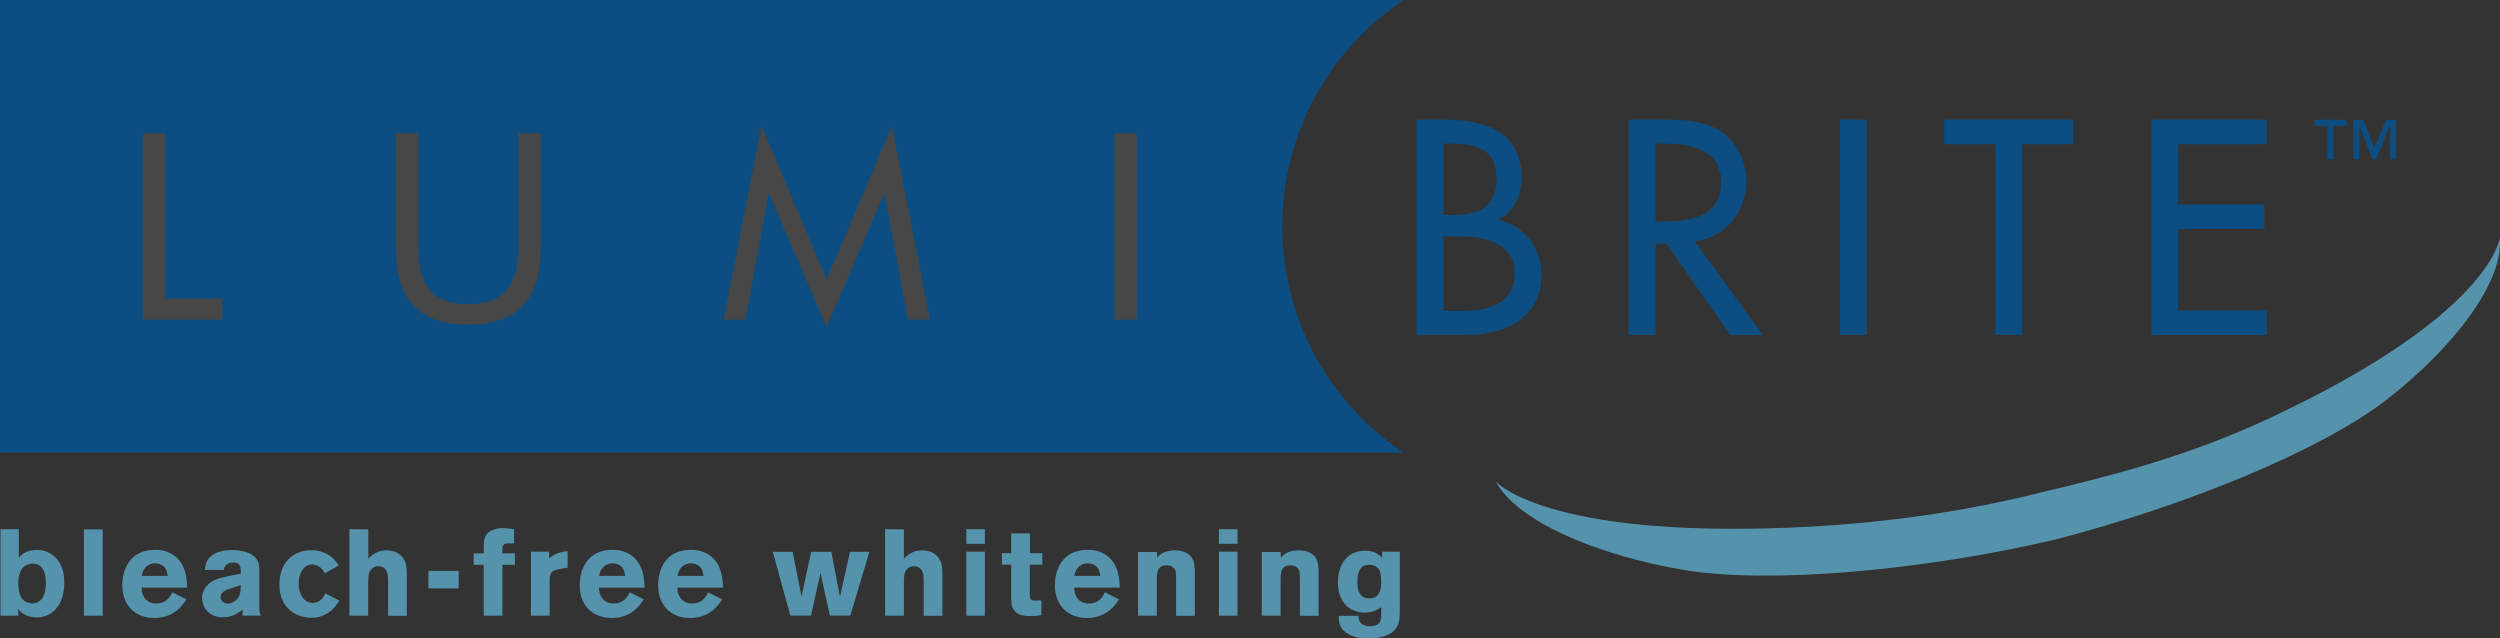
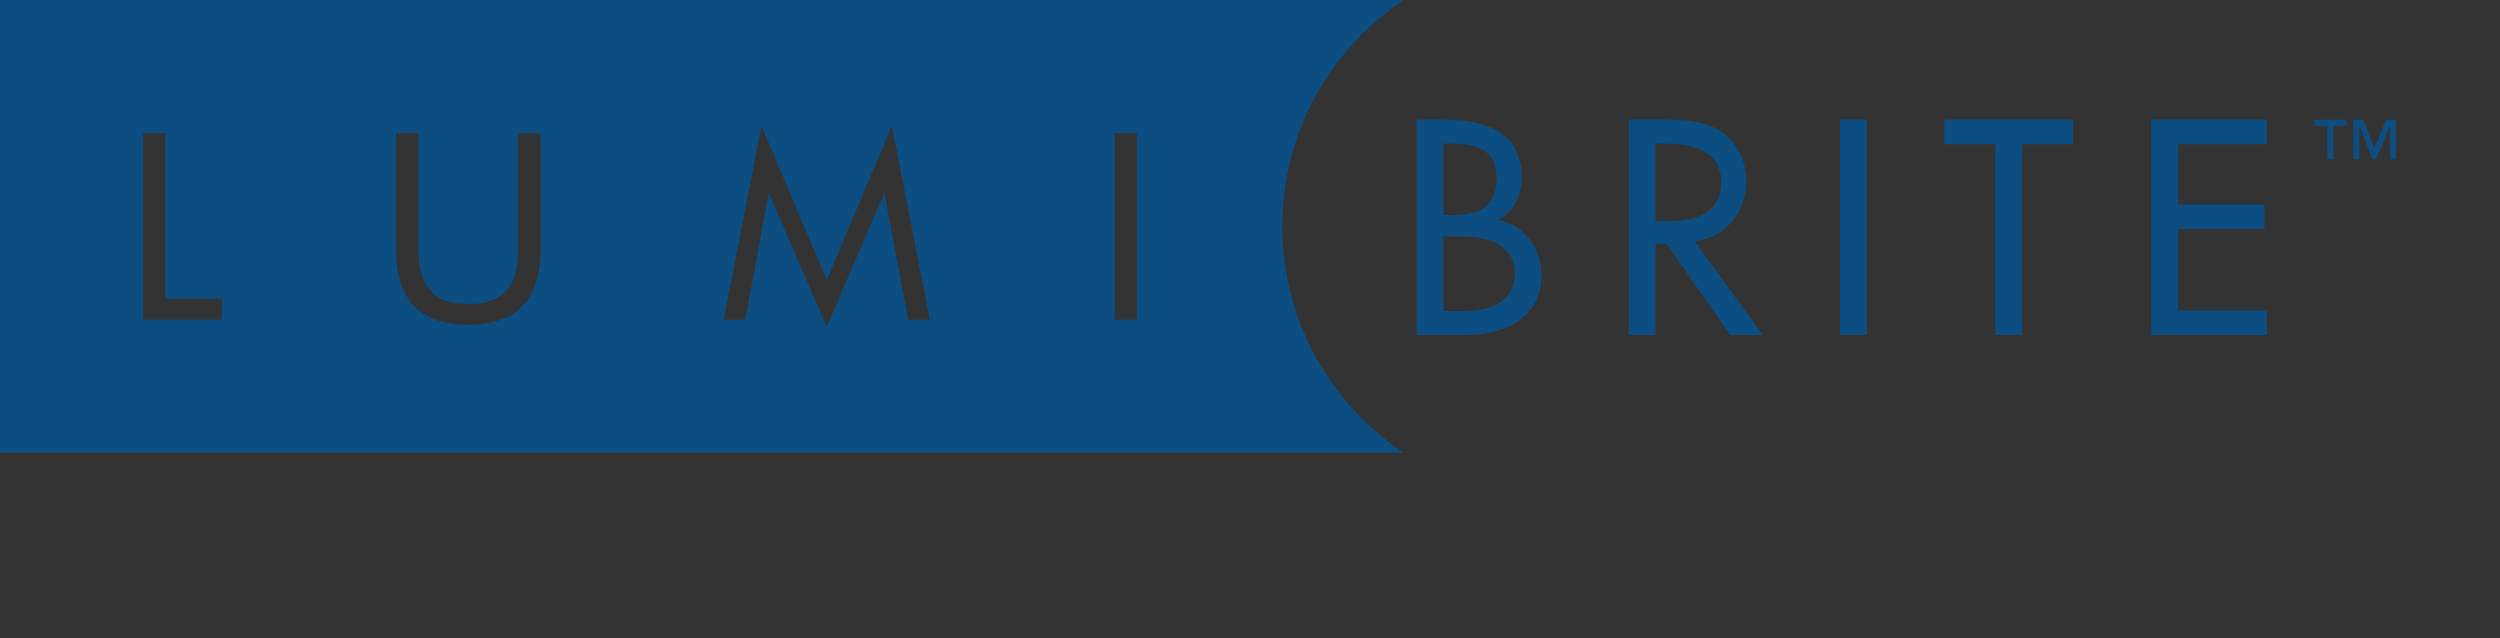
<svg xmlns="http://www.w3.org/2000/svg" role="img" width="250" height="63.85" viewBox="0 0 250 63.85">
  <rect x="0" y="0" width="250" height="63.85" fill="#333333" stroke="none" />
  <title>lumibrite bleach free whitening</title>
-   <path d="M120.37 40.1H6.96V5.39h113.41V40.1z" style="fill:#FFF;opacity:0.1" />
  <path d="M149.86 22.01V21.95c1.46-0.68 2.31-2.51 2.31-4.08 0-4.85-3.83-5.91-7.88-5.91h-2.63v21.53h5.02c3.8 0 7.48-1.71 7.48-6.02C154.17 24.95 152.4 22.47 149.86 22.01zM144.35 14.36h0.74c2.51 0 4.57 0.51 4.57 3.54 0 3.08-2.08 3.6-4.62 3.6h-0.69V14.36zM146.4 31.09h-2.06v-7.45h1.66c2.4 0 5.48 0.63 5.48 3.65C151.49 30.34 148.89 31.09 146.4 31.09zM140.39 0H0v45.28h140.39c-7.33-4.87-12.16-13.19-12.16-22.64C128.23 13.19 133.06 4.87 140.39 0zM22.19 31.97h-7.88V13.32h2.22v16.54h5.67V31.97zM54.06 24.93c0 5.04-2.38 7.54-7.23 7.54 -4.85 0-7.23-2.5-7.23-7.54V13.32h2.24v11.61c0 3.73 1.52 5.48 4.99 5.48 3.47 0 4.98-1.74 4.98-5.48V13.32h2.25V24.93zM90.81 31.97L88.44 19.29l-5.77 13.41L76.88 19.29l-2.35 12.68h-2.16l3.78-19.39 6.52 15.42 6.52-15.42 3.79 19.39H90.81zM113.69 31.97h-2.22V13.32h2.22V31.97zM194.41 11.96h12.91v2.46h-5.11v19.07h-2.68v-19.07h-5.11V11.96zM174.63 18.1c0-2.06-1.03-4.08-2.83-5.14 -1.71-0.97-3.77-1-5.68-1h-3.25v21.53h2.69v-9.11h1.11l6.34 9.11h3.26l-6.8-9.36C172.58 23.75 174.63 21.18 174.63 18.1zM166.41 22.15h-0.85v-7.79h0.71c2.65 0 5.85 0.49 5.85 3.85C172.12 21.64 169.15 22.15 166.41 22.15zM239.59 11.98v3.94h-0.6v-3.34h-0.02l-1.35 3.34h-0.36l-1.31-3.34h-0.02v3.34h-0.6v-3.94h0.98l1.13 2.78 1.17-2.78H239.59zM231.44 11.98h3.18v0.6h-1.29v3.34h-0.6v-3.34h-1.29V11.98zM215.13 11.96h11.56v2.46h-8.88v6.02h8.62v2.46h-8.62v8.14h8.88v2.46h-11.56V11.96zM183.99 11.96h2.69v21.53h-2.69V11.96z" fill="#0C4E81" />
-   <path d="M1.88 52.92v2.84c0.27-0.28 0.75-0.77 1.84-0.77 1.03 0 2.71 0.71 2.71 3.25 0 0.65-0.11 1.41-0.39 1.97 -0.33 0.72-1.11 1.53-2.38 1.53 -1.12 0-1.64-0.59-1.87-0.84l0.07 0.67h-1.81v-8.65M1.83 58.31c0 0.47 0.07 1.05 0.29 1.43 0.24 0.39 0.69 0.6 1.11 0.6 0.5 0 0.82-0.28 0.98-0.48 0.34-0.45 0.38-1.28 0.38-1.56 0-1.01-0.32-1.99-1.38-1.93C1.84 56.44 1.83 57.94 1.83 58.31zM8.39 61.57h1.88v-8.63H8.39V61.57zM18.64 59.94c-0.22 0.33-0.44 0.65-0.77 0.95 -0.55 0.51-1.38 0.91-2.41 0.91 -1.9 0-3.23-1.21-3.23-3.3 0-1.54 0.76-3.52 3.28-3.52 0.38 0 1.48 0.04 2.3 0.92 0.83 0.89 0.88 2.14 0.91 2.86h-4.56c-0.01 0.8 0.44 1.59 1.46 1.59 1.03 0 1.38-0.67 1.62-1.12M16.77 57.58c-0.04-0.27-0.09-0.62-0.35-0.9 -0.23-0.23-0.59-0.35-0.92-0.35 -0.45 0-0.77 0.22-0.95 0.42 -0.26 0.28-0.32 0.57-0.38 0.84H16.77zM20.49 56.99c0.04-0.44 0.1-0.97 0.67-1.42 0.59-0.46 1.35-0.56 2.09-0.56 0.78 0 2.68 0.18 2.68 1.83v3.72c0 0.68 0.04 0.78 0.18 1h-1.85v-0.59c-0.48 0.35-1.01 0.76-1.96 0.76 -1.47 0-2.09-1.05-2.09-1.94 0-1.03 0.82-1.61 1.35-1.83 0.51-0.22 1.72-0.44 2.52-0.59v-0.34c-0.02-0.29-0.05-0.78-0.72-0.78 -0.83 0-0.94 0.52-0.99 0.75M22.87 58.91c-0.32 0.12-0.81 0.31-0.81 0.8 0 0.31 0.27 0.65 0.71 0.65 0.23 0 0.45-0.09 0.65-0.21 0.62-0.39 0.65-0.98 0.66-1.64L22.87 58.91zM32.51 59.33c-0.06 0.19-0.12 0.33-0.28 0.52 -0.39 0.44-0.86 0.44-0.95 0.44 -1 0-1.42-1.06-1.42-1.91 0-0.77 0.34-1.93 1.36-1.93 0.29 0 0.53 0.1 0.71 0.22 0.31 0.22 0.43 0.44 0.54 0.67l1.4-0.79c-0.81-1.33-2.02-1.53-2.73-1.53 -2.13 0-3.2 1.57-3.2 3.42 0 2.6 1.94 3.34 3.17 3.34 0.72 0 1.35-0.23 1.83-0.58 0.51-0.37 0.77-0.77 1-1.14M34.94 52.92v8.65h1.88v-3.18c0-0.55 0-1.08 0.25-1.4 0.16-0.21 0.44-0.37 0.77-0.37 0.2 0 0.7 0.06 0.88 0.64 0.07 0.22 0.09 0.46 0.09 0.98v3.34h1.87v-4.19c0-0.83-0.1-1.43-0.66-1.91 -0.38-0.32-0.89-0.45-1.36-0.45 -1.01 0-1.57 0.57-1.83 0.84v-2.93M42.84 58.84h3.03v-1.75h-3.03V58.84zM48.38 55.33h-1.01v1.15h1v5.09h1.87v-5.09h1.25v-1.15h-1.26c-0.01-0.85 0.03-1 0.73-1h0.45v-1.41c-0.37-0.05-0.75-0.11-1.12-0.11 -0.88 0-1.41 0.33-1.64 0.65 -0.24 0.34-0.27 0.77-0.27 1.09M54.92 55.17h-1.83v6.4h1.88v-3.6c0-0.81 0.27-0.94 1.17-1.1l0.62-0.1v-1.66c-0.98 0.1-1.43 0.38-1.85 0.73M64.38 59.94c-0.22 0.33-0.44 0.65-0.77 0.95 -0.55 0.51-1.38 0.91-2.41 0.91 -1.9 0-3.23-1.21-3.23-3.3 0-1.54 0.76-3.52 3.28-3.52 0.38 0 1.48 0.04 2.3 0.92 0.83 0.89 0.88 2.14 0.91 2.86h-4.56c-0.01 0.8 0.44 1.59 1.46 1.59 1.03 0 1.38-0.67 1.62-1.12M62.51 57.58c-0.04-0.27-0.09-0.62-0.35-0.9 -0.23-0.23-0.59-0.35-0.92-0.35 -0.45 0-0.77 0.22-0.95 0.42 -0.26 0.28-0.32 0.57-0.38 0.84H62.51zM72.22 59.94c-0.22 0.33-0.44 0.65-0.77 0.95 -0.55 0.51-1.38 0.91-2.41 0.91 -1.9 0-3.23-1.21-3.23-3.3 0-1.54 0.76-3.52 3.28-3.52 0.38 0 1.48 0.04 2.3 0.92 0.83 0.89 0.88 2.14 0.91 2.86h-4.56c-0.01 0.8 0.44 1.59 1.46 1.59 1.03 0 1.38-0.67 1.62-1.12M70.35 57.58c-0.04-0.27-0.09-0.62-0.35-0.9 -0.23-0.23-0.59-0.35-0.92-0.35 -0.45 0-0.77 0.22-0.95 0.42 -0.26 0.28-0.32 0.57-0.38 0.84H70.35zM77.28 55.18l1.75 6.38h2.07l0.95-4.26 0.94 4.26h2.04l1.91-6.38H85l-1 4.5 -0.87-4.5h-2.01l-0.97 4.46 -0.89-4.46M88.51 52.92v8.65h1.88v-3.18c0-0.55 0-1.08 0.24-1.4 0.16-0.21 0.44-0.37 0.77-0.37 0.2 0 0.7 0.06 0.88 0.64 0.07 0.22 0.09 0.46 0.09 0.98v3.34h1.87v-4.19c0-0.83-0.1-1.43-0.66-1.91 -0.38-0.32-0.89-0.45-1.36-0.45 -1.01 0-1.57 0.57-1.83 0.84v-2.93M96.63 52.92h1.86v1.46h-1.86M96.63 55.17h1.86v6.4h-1.86V55.17zM101.12 55.32h-0.93v1.15h0.93v3.08c0 0.61 0.01 1.06 0.27 1.44 0.4 0.59 1.11 0.62 1.76 0.62 0.34 0 0.59-0.04 0.99-0.1v-1.47l-0.67 0.02c-0.5 0-0.5-0.33-0.49-0.72v-2.87h1.25v-1.15h-1.24v-1.99h-1.87M111.9 59.94c-0.22 0.33-0.44 0.65-0.77 0.95 -0.55 0.51-1.38 0.91-2.41 0.91 -1.9 0-3.23-1.21-3.23-3.3 0-1.54 0.76-3.52 3.28-3.52 0.38 0 1.48 0.04 2.3 0.92 0.83 0.89 0.88 2.14 0.91 2.86h-4.56c-0.01 0.8 0.44 1.59 1.46 1.59 1.03 0 1.38-0.67 1.61-1.12M110.03 57.58c-0.04-0.27-0.08-0.62-0.35-0.9 -0.23-0.23-0.59-0.35-0.92-0.35 -0.45 0-0.77 0.22-0.95 0.42 -0.26 0.28-0.32 0.57-0.38 0.84H110.03zM115.69 55.2h-1.89v6.37h1.88v-3.45c0-0.8 0-1.59 0.99-1.59 0.37 0 0.7 0.15 0.85 0.49 0.07 0.17 0.09 0.38 0.09 0.96v3.6h1.87v-4.37c0-0.99-0.17-1.56-0.84-1.92 -0.33-0.18-0.76-0.26-1.14-0.26 -0.45 0-0.87 0.11-1.16 0.23 -0.33 0.16-0.45 0.31-0.63 0.5M121.89 52.92h1.86v1.46h-1.86M121.89 55.17h1.86v6.4h-1.86V55.17zM128.07 55.2h-1.89v6.37h1.88v-3.45c0-0.8 0-1.59 0.99-1.59 0.37 0 0.7 0.15 0.85 0.49 0.07 0.17 0.09 0.38 0.09 0.96v3.6h1.87v-4.37c0-0.99-0.17-1.56-0.84-1.92 -0.33-0.18-0.76-0.26-1.14-0.26 -0.45 0-0.87 0.11-1.16 0.23 -0.33 0.16-0.45 0.31-0.64 0.5M138.13 60.72c-0.37 0.24-0.82 0.54-1.69 0.54 -0.53 0-1.04-0.14-1.46-0.42 -0.86-0.55-1.19-1.54-1.19-2.64 0-1.28 0.6-3.13 2.72-3.13 0.98 0 1.43 0.43 1.71 0.7V55.17h1.76v6.14c-0.03 0.7-0.05 1.52-0.98 2.06 -0.65 0.39-1.6 0.49-2.18 0.49 -1.27 0-2.1-0.44-2.45-0.79 -0.5-0.5-0.49-1.15-0.49-1.49h1.95c0.03 0.28 0.05 0.69 0.55 0.92 0.12 0.06 0.3 0.12 0.6 0.12 1.14 0 1.14-0.67 1.14-1.2M135.74 58.19c0 0.54 0.04 1.65 1.2 1.65 0.95 0 1.18-0.75 1.18-1.65 0-0.31-0.02-0.94-0.23-1.25 -0.15-0.23-0.49-0.49-1.03-0.46C135.96 56.52 135.74 57.29 135.74 58.19zM205.7 53.91c13.1-3.4 26.48-8.92 32.96-13.94 6.8-5.27 11.74-11.86 11.32-16.17 0 0-0.84 7.65-23.01 18.01 -8.55 4-16.49 5.92-23.23 7.52l0.09-0.01c-6.72 1.66-14.9 3.02-24.52 3.43 -24.97 1.05-29.75-4.62-29.75-4.62 2.06 3.92 10.02 7.39 18.85 8.87 8.42 1.42 23.99 0.07 37.3-3.09" fill="#5592AB" />
</svg>